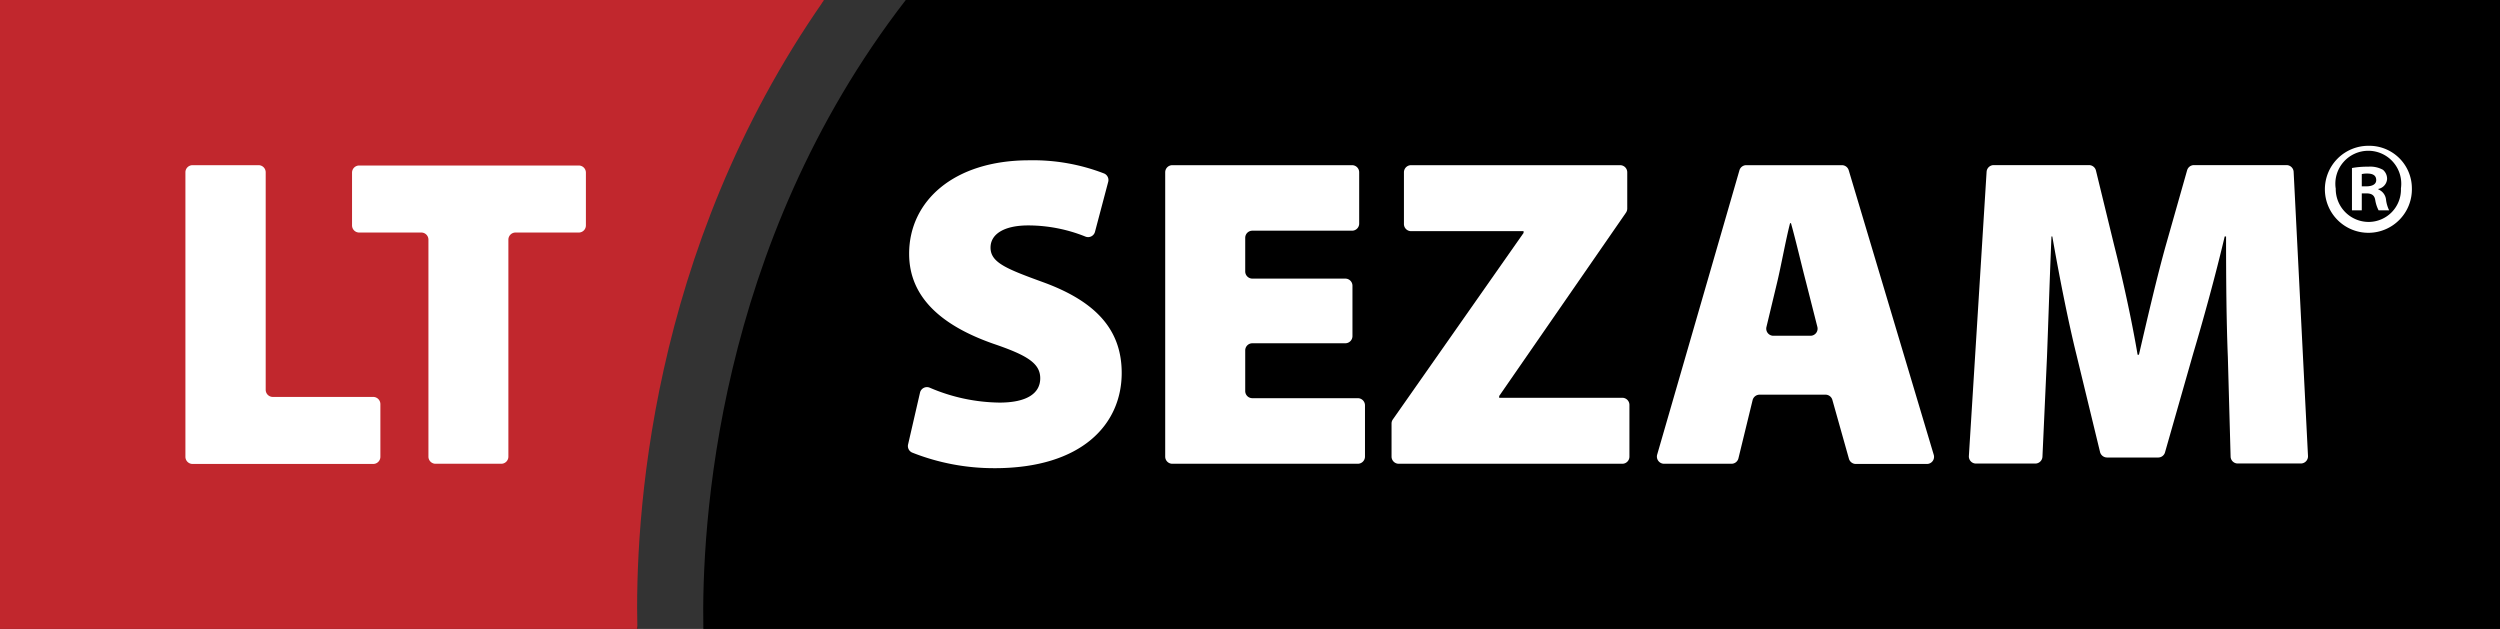
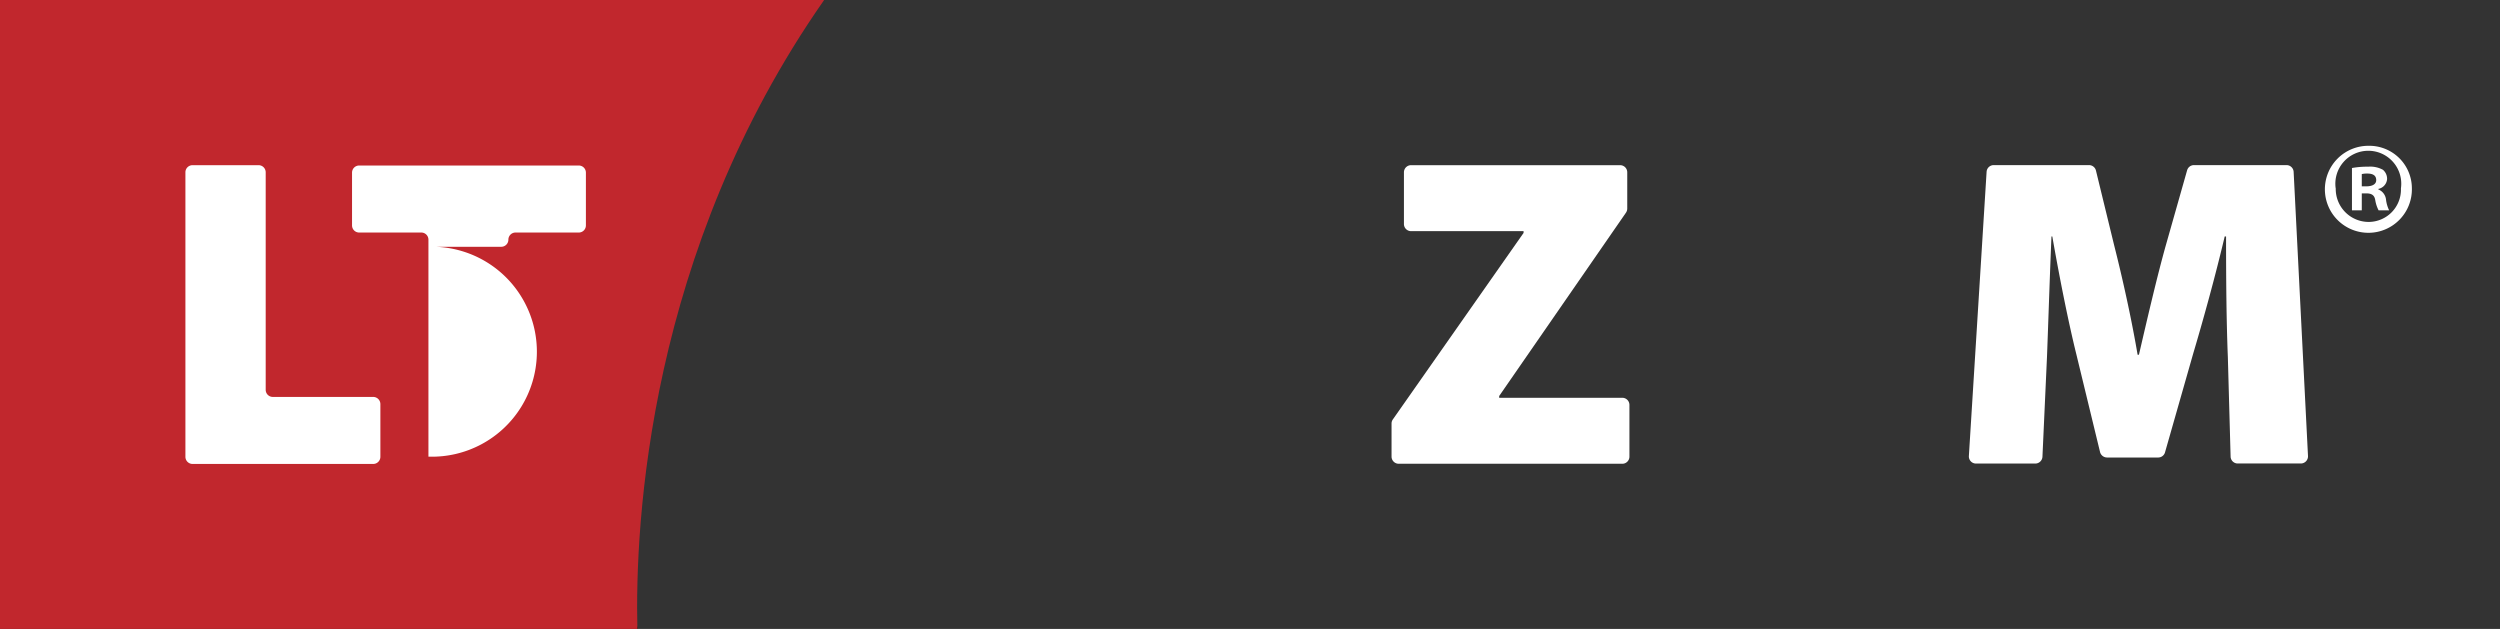
<svg xmlns="http://www.w3.org/2000/svg" viewBox="0 0 379.29 95.42">
  <rect x="0" y="0" width="379.29" height="95.42" fill="#333333" stroke="none" />
  <defs>
    <style>.cls-1{fill:#c1272d;}.cls-2{fill:#fff;}</style>
  </defs>
  <g id="Vrstva_2" data-name="Vrstva 2">
    <g id="Vrstva_1-2" data-name="Vrstva 1">
-       <path d="M125,0h-.24l-.18.6Z" />
      <path d="M96.69,95l-.12.41h.13C96.7,95.29,96.7,95.15,96.69,95Z" />
-       <path d="M137.42,0c-28.85,37.3-31,80.06-30.71,95.42H379.29V0Z" />
      <path class="cls-1" d="M125,.05V0H0V95.42H96.7C96.32,79.33,98.34,38.22,125,.05Z" />
      <path class="cls-2" d="M29.22,25.06h10a1.08,1.08,0,0,1,1.09,1.08v33a1.08,1.08,0,0,0,1.08,1.08H56.62a1.09,1.09,0,0,1,1.09,1.09v8a1.09,1.09,0,0,1-1.09,1.08H29.22a1.09,1.09,0,0,1-1.09-1.08V26.14A1.08,1.08,0,0,1,29.22,25.06Z" />
-       <path class="cls-2" d="M63.88,35.28H54.49a1.08,1.08,0,0,1-1.08-1.09v-8a1.08,1.08,0,0,1,1.08-1.08H87.81a1.08,1.08,0,0,1,1.08,1.08v8a1.08,1.08,0,0,1-1.08,1.09H78.22a1.08,1.08,0,0,0-1.09,1.08V69.28a1.08,1.08,0,0,1-1.08,1.08h-10A1.08,1.08,0,0,1,65,69.28V36.36A1.08,1.08,0,0,0,63.88,35.28Z" />
-       <path class="cls-2" d="M139.58,59.57a1.08,1.08,0,0,1,1.48-.75,27.51,27.51,0,0,0,10.58,2.26c4.16,0,6.18-1.41,6.18-3.69s-2-3.5-7.12-5.24c-7.67-2.69-12.77-6.93-12.77-13.65,0-8,6.78-14.18,18.21-14.18a29.85,29.85,0,0,1,11.37,2,1.08,1.08,0,0,1,.62,1.28l-2,7.56a1.08,1.08,0,0,1-1.44.74A23.3,23.3,0,0,0,156,34.2c-3.7,0-5.72,1.34-5.72,3.36,0,2.29,2.42,3.23,8.13,5.31,8.14,3,11.77,7.39,11.77,13.71,0,7.8-6.05,14.45-19.29,14.45a33.65,33.65,0,0,1-12.51-2.37,1.08,1.08,0,0,1-.61-1.23Z" />
-       <path class="cls-2" d="M204.12,52.08H190a1.08,1.08,0,0,0-1.08,1.08v6.17A1.08,1.08,0,0,0,190,60.41h16a1.09,1.09,0,0,1,1.09,1.09v7.78a1.09,1.09,0,0,1-1.09,1.08H177.86a1.08,1.08,0,0,1-1.08-1.08V26.14a1.08,1.08,0,0,1,1.08-1.08h27.27a1.08,1.08,0,0,1,1.08,1.08v7.78A1.08,1.08,0,0,1,205.13,35H190a1.08,1.08,0,0,0-1.08,1.08v5.09A1.09,1.09,0,0,0,190,42.27h14.1a1.08,1.08,0,0,1,1.09,1.08V51A1.09,1.09,0,0,1,204.12,52.08Z" />
+       <path class="cls-2" d="M63.88,35.28H54.49a1.08,1.08,0,0,1-1.08-1.09v-8a1.08,1.08,0,0,1,1.08-1.08H87.81a1.08,1.08,0,0,1,1.08,1.08v8a1.08,1.08,0,0,1-1.08,1.09H78.22a1.08,1.08,0,0,0-1.09,1.08a1.08,1.08,0,0,1-1.08,1.08h-10A1.08,1.08,0,0,1,65,69.28V36.36A1.08,1.08,0,0,0,63.88,35.28Z" />
      <path class="cls-2" d="M211.12,64.25a1.07,1.07,0,0,1,.2-.62l19.83-28.29v-.27H214.09A1.08,1.08,0,0,1,213,34V26.14a1.08,1.08,0,0,1,1.09-1.08H245.8a1.08,1.08,0,0,1,1.08,1.08v5.5a1.13,1.13,0,0,1-.19.62L227.45,60.08v.27h18.68a1.08,1.08,0,0,1,1.08,1.08v7.85a1.08,1.08,0,0,1-1.08,1.08H212.21a1.09,1.09,0,0,1-1.09-1.08Z" />
-       <path class="cls-2" d="M265.9,60.7l-2.15,8.83a1.08,1.08,0,0,1-1.05.83H252.42a1.09,1.09,0,0,1-1-1.39l12.48-43.13a1.08,1.08,0,0,1,1-.78h14.58a1.08,1.08,0,0,1,1,.77L293.38,69a1.08,1.08,0,0,1-1,1.39H281.51a1.09,1.09,0,0,1-1-.8L278,60.67a1.08,1.08,0,0,0-1-.79H267A1.09,1.09,0,0,0,265.9,60.7Zm8.82-9.76a1.08,1.08,0,0,0,1-1.36L274,42.8c-.67-2.55-1.54-6.31-2.28-8.94h-.14c-.67,2.63-1.34,6.39-1.95,8.94L268,49.6a1.08,1.08,0,0,0,1,1.34Z" />
      <path class="cls-2" d="M338,54.16c-.21-5.17-.27-11.22-.27-18.28h-.21c-1.41,6-3.29,12.77-4.77,17.74l-4.28,15a1.07,1.07,0,0,1-1,.79h-7.8a1.1,1.1,0,0,1-1.06-.83L315,53.69c-1.21-4.9-2.55-11.63-3.63-17.81h-.13c-.27,6.39-.48,13.11-.68,18.28l-.69,15.17a1.09,1.09,0,0,1-1.08,1h-9a1.08,1.08,0,0,1-1.08-1.15l2.69-43.13a1.08,1.08,0,0,1,1.08-1h14.46a1.08,1.08,0,0,1,1.05.83l2.76,11.33c1.28,5.05,2.62,11.09,3.56,16.61h.2c1.28-5.52,2.76-11.9,4.1-16.67l3.21-11.31a1.08,1.08,0,0,1,1-.79h14.08a1.08,1.08,0,0,1,1.08,1l2.18,43.13a1.09,1.09,0,0,1-1.09,1.14h-9.57a1.08,1.08,0,0,1-1.08-1Z" />
      <path class="cls-2" d="M365.92,28.54a6.6,6.6,0,1,1-6.58-6.42A6.46,6.46,0,0,1,365.92,28.54Zm-11.55,0a5,5,0,0,0,5,5.13,4.91,4.91,0,0,0,4.89-5.09,5,5,0,1,0-9.9,0Zm3.95,3.37h-1.49V25.49a12.77,12.77,0,0,1,2.47-.2,4,4,0,0,1,2.23.47,1.79,1.79,0,0,1,.63,1.41,1.65,1.65,0,0,1-1.33,1.49v.08A1.88,1.88,0,0,1,362,30.3a5,5,0,0,0,.47,1.61h-1.6a5.21,5.21,0,0,1-.51-1.57c-.12-.7-.51-1-1.34-1h-.7Zm0-3.64h.7c.83,0,1.49-.28,1.49-.94s-.43-1-1.37-1a3.5,3.5,0,0,0-.82.08Z" />
    </g>
  </g>
</svg>